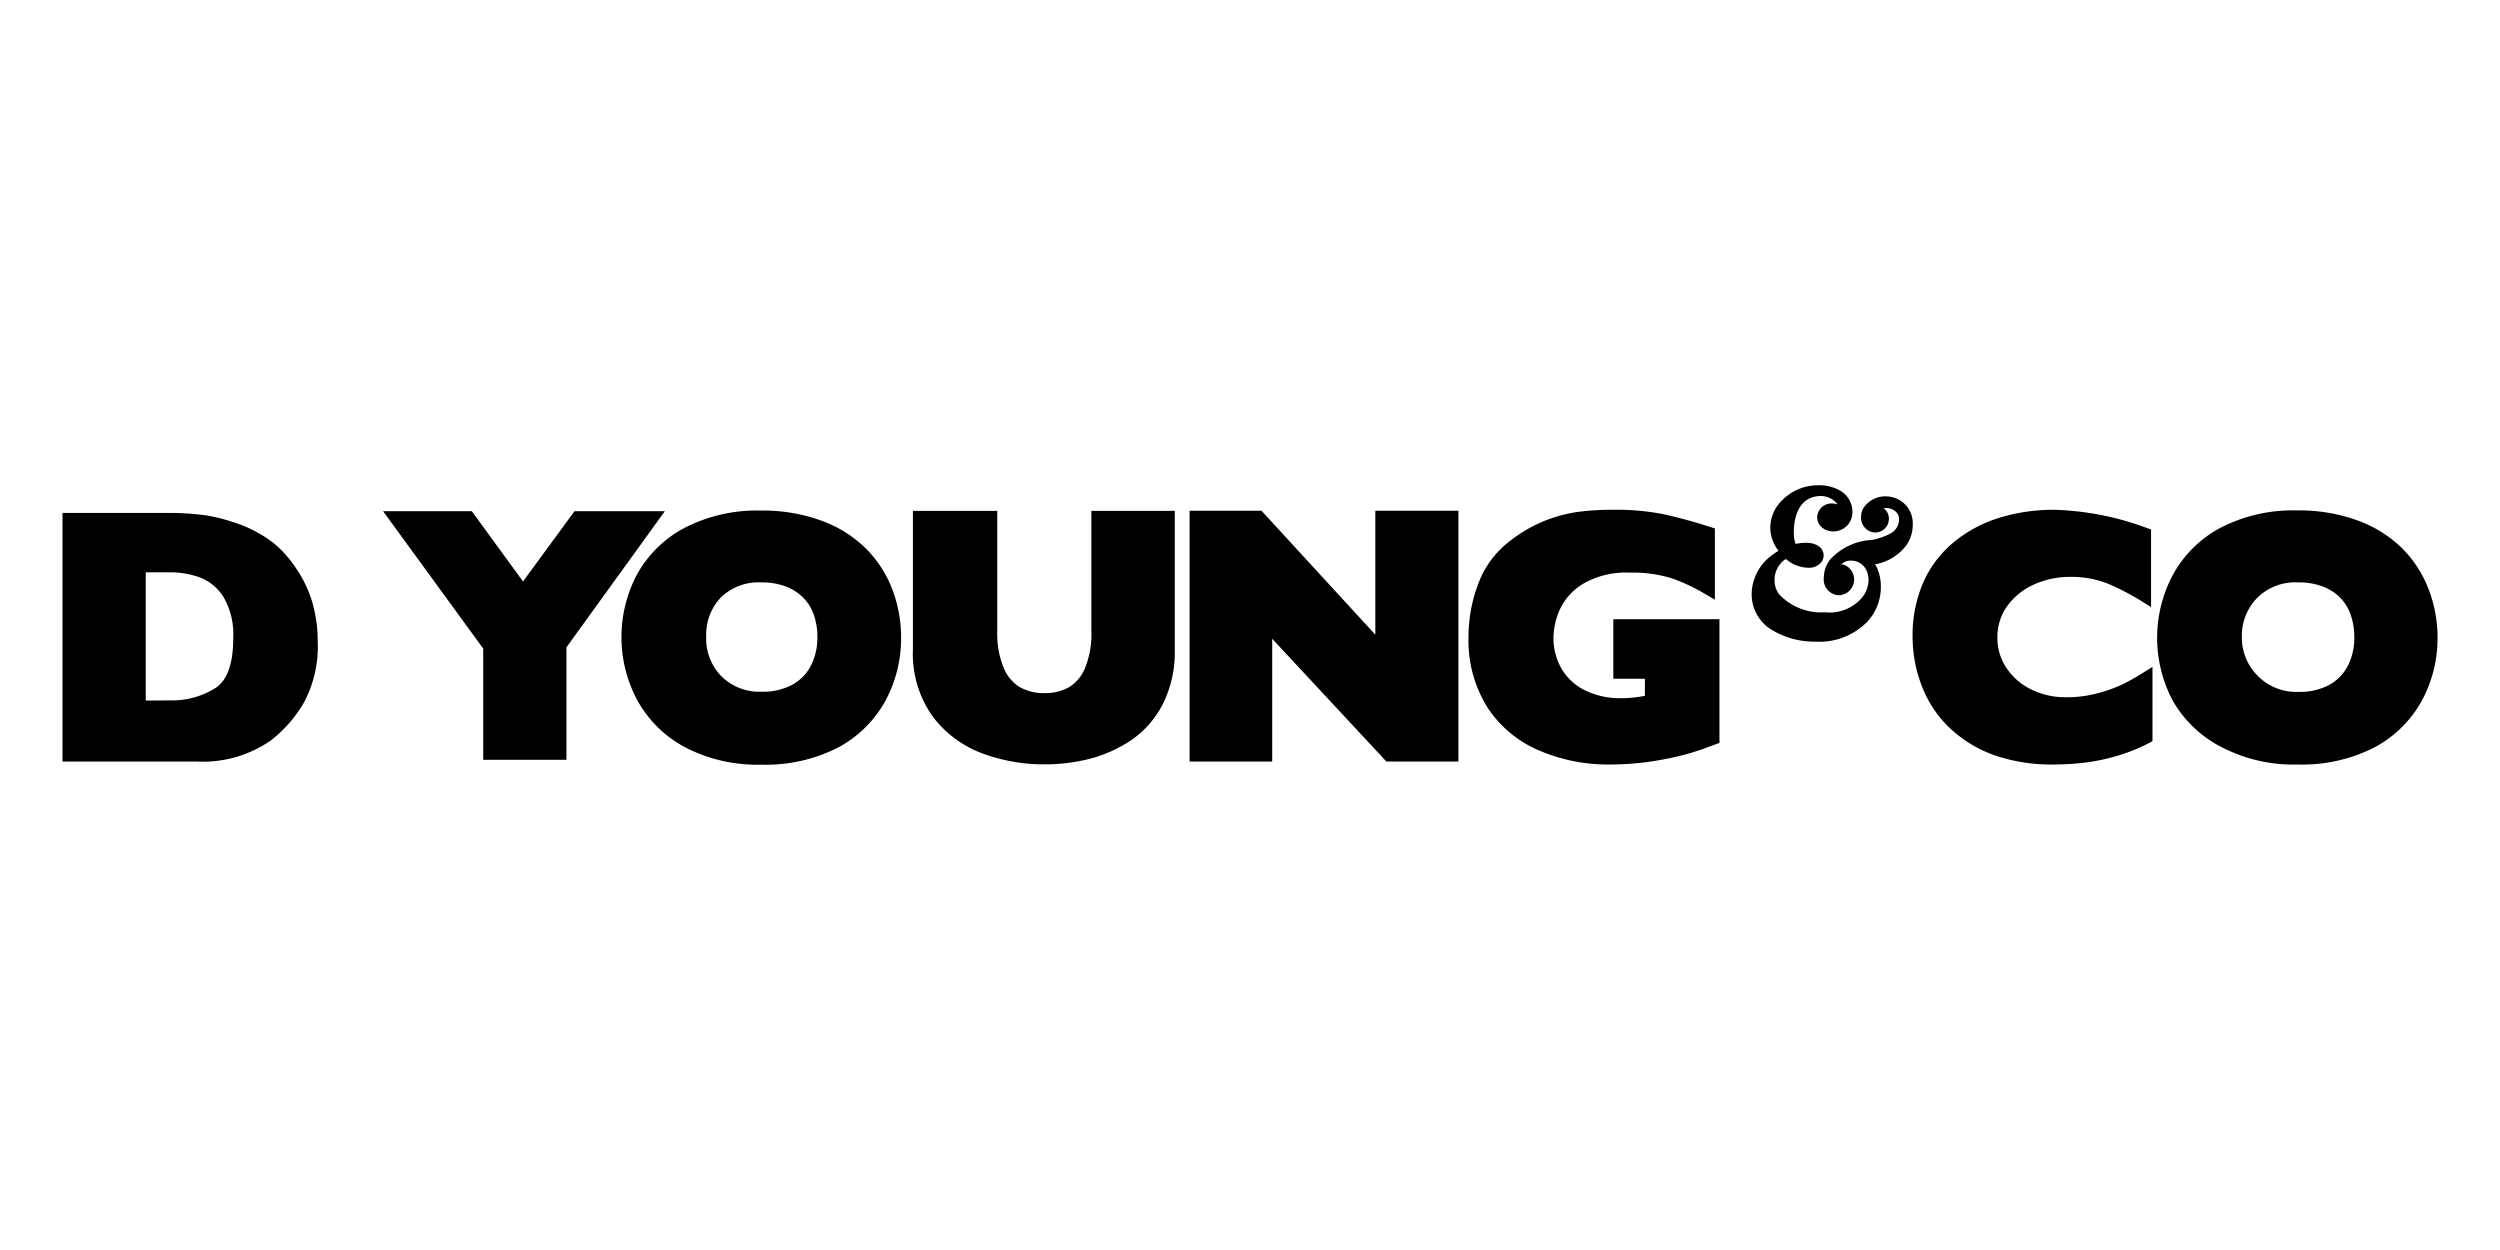
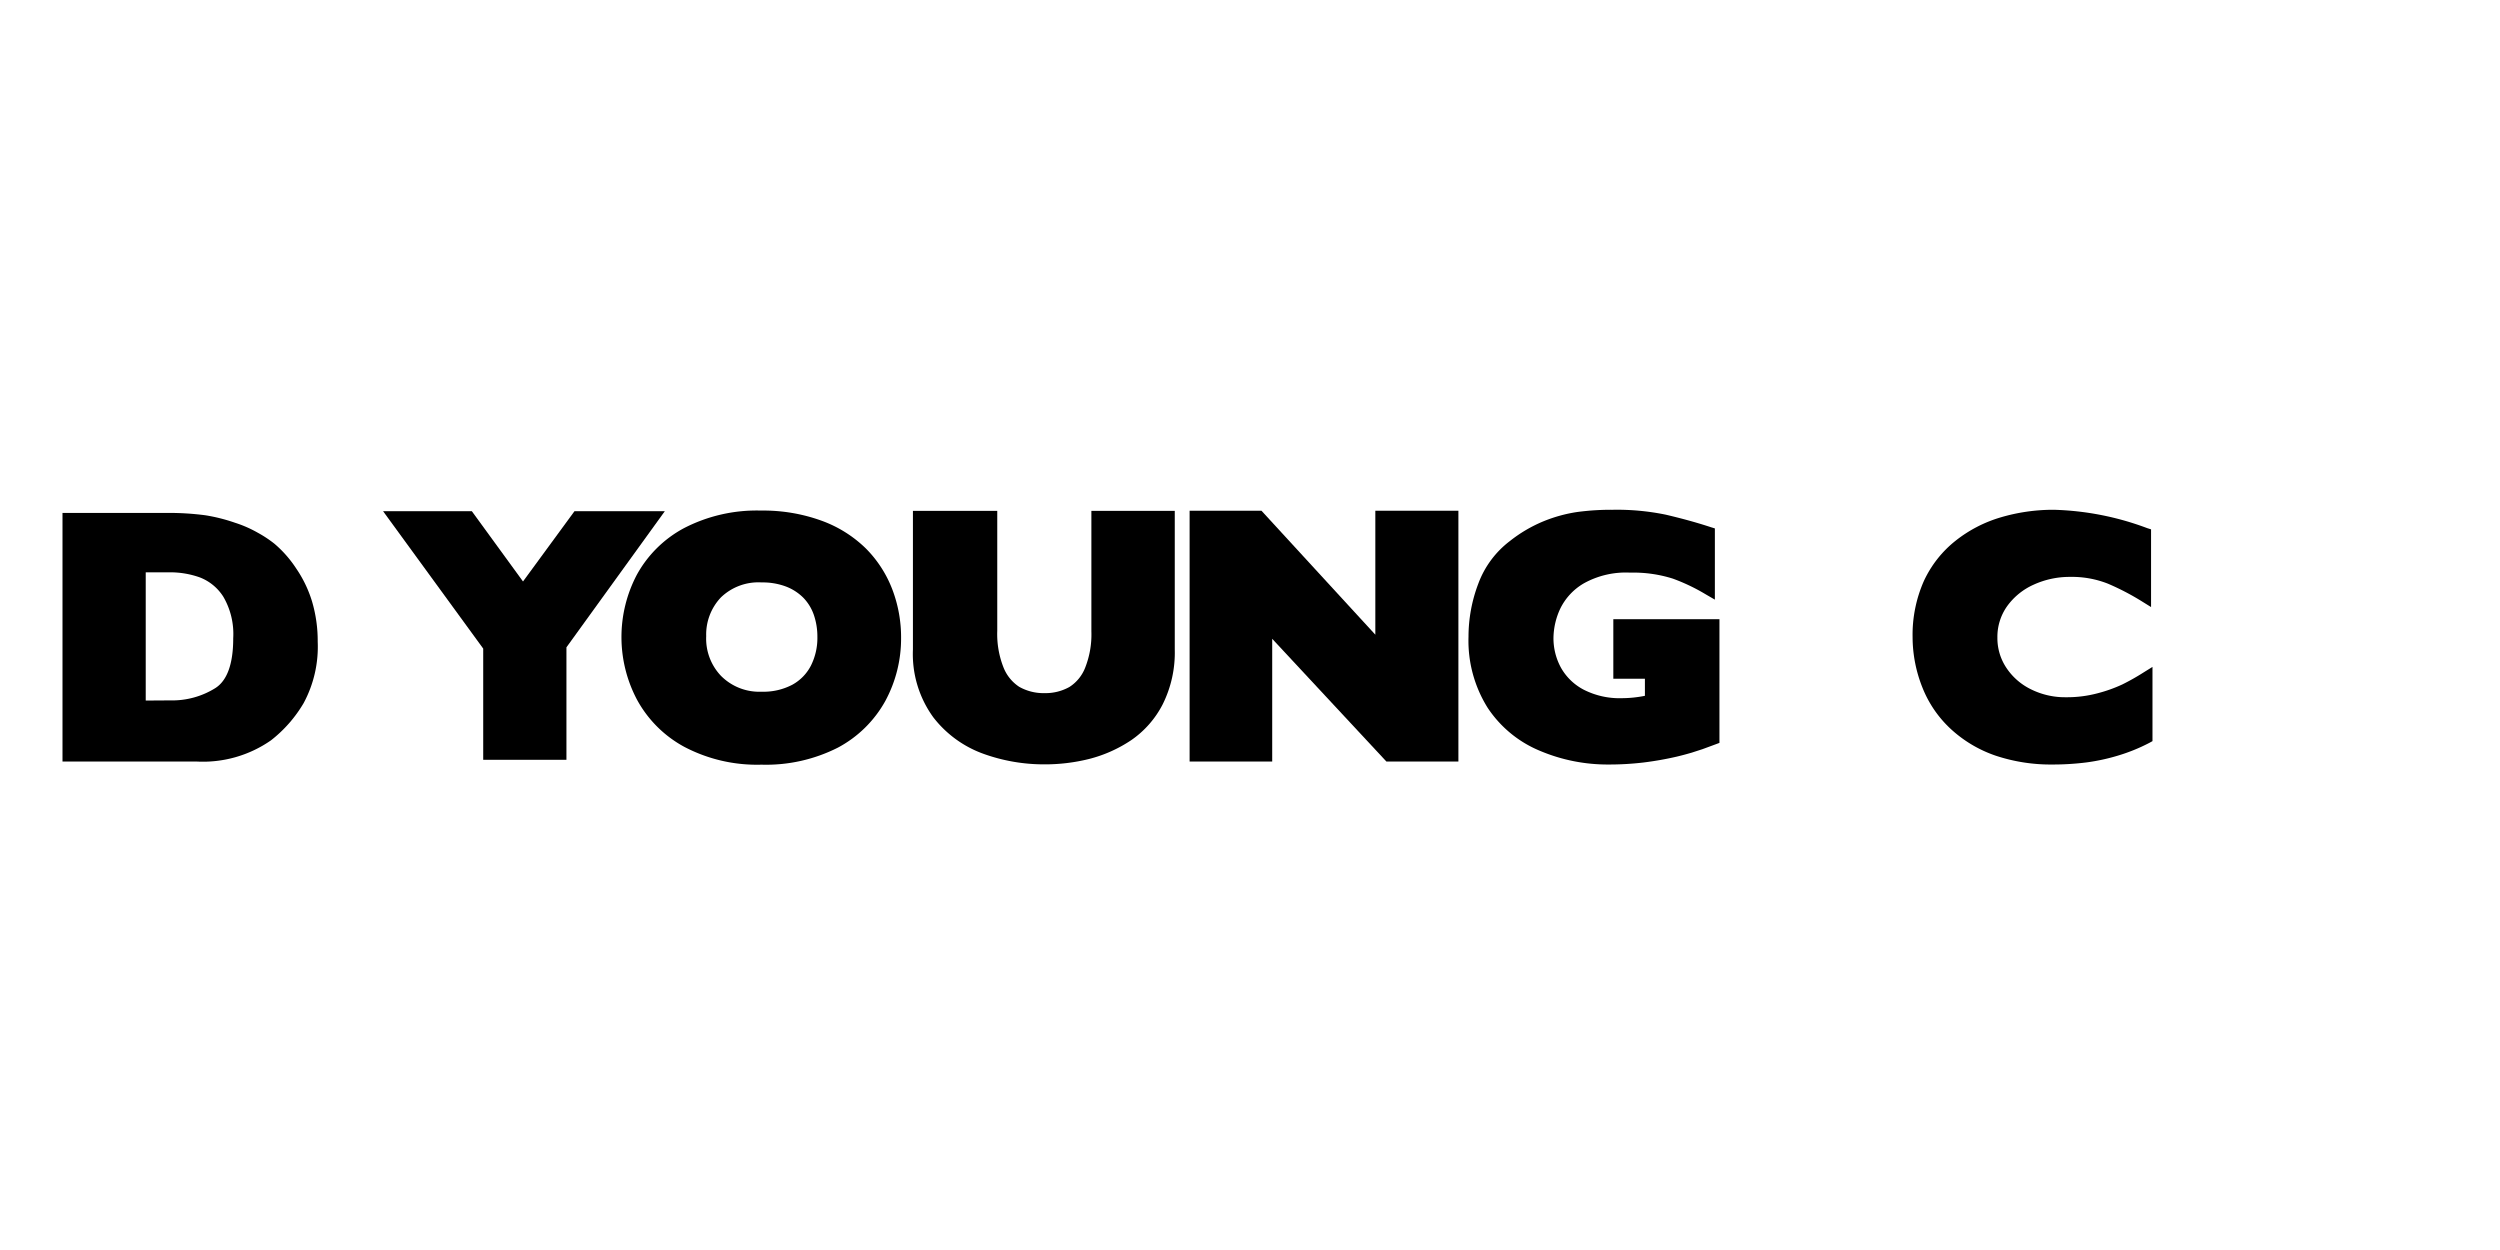
<svg xmlns="http://www.w3.org/2000/svg" viewBox="0 0 1000 500" id="svg7" width="1000" height="500">
  <defs id="defs7" />
  <g id="g7" transform="matrix(6.317,0,0,6.317,25,194.12)" style="stroke-width:0.158">
    <path d="m 58.31,17 a 11.28,11.28 0 0 0 3.83,0.67 11.53,11.53 0 0 0 2.86,-0.34 8.6,8.6 0 0 0 2.67,-1.19 6.17,6.17 0 0 0 2,-2.28 7.34,7.34 0 0 0 0.76,-3.46 V 1.62 h -5.28 v 7.63 a 5.72,5.72 0 0 1 -0.39,2.29 2.54,2.54 0 0 1 -1,1.23 3.1,3.1 0 0 1 -1.57,0.39 3.13,3.13 0 0 1 -1.61,-0.4 2.61,2.61 0 0 1 -1,-1.24 5.75,5.75 0 0 1 -0.39,-2.3 v -7.6 h -5.34 v 8.78 a 6.81,6.81 0 0 0 1.29,4.29 7,7 0 0 0 3.17,2.31 z" id="path1" style="stroke-width:0.158" />
    <path d="m 36.37,5.66 a 8.48,8.48 0 0 0 0,7.9 7.43,7.43 0 0 0 3,3 9.89,9.89 0 0 0 4.89,1.13 10.06,10.06 0 0 0 4.84,-1.08 7.4,7.4 0 0 0 3,-2.95 8.3,8.3 0 0 0 1,-4 A 8.51,8.51 0 0 0 52.54,6.58 7.44,7.44 0 0 0 50.87,4 7.82,7.82 0 0 0 48.06,2.24 10.82,10.82 0 0 0 44.23,1.6 10,10 0 0 0 39.34,2.72 7.37,7.37 0 0 0 36.37,5.66 Z m 5.32,1.44 a 3.42,3.42 0 0 1 2.58,-0.95 4.19,4.19 0 0 1 1.54,0.26 3.12,3.12 0 0 1 1.1,0.71 2.92,2.92 0 0 1 0.66,1.07 4.21,4.21 0 0 1 0.23,1.41 3.9,3.9 0 0 1 -0.41,1.82 2.88,2.88 0 0 1 -1.18,1.21 3.92,3.92 0 0 1 -1.93,0.44 3.42,3.42 0 0 1 -2.58,-1 3.42,3.42 0 0 1 -0.94,-2.52 3.41,3.41 0 0 1 0.93,-2.45 z" id="path2" style="stroke-width:0.158" />
    <polygon points="29.16,6.09 25.92,1.64 20.3,1.64 26.64,10.34 26.64,17.38 31.91,17.38 31.91,10.26 38.14,1.64 32.42,1.64 " id="polygon2" style="stroke-width:0.158" />
    <path d="m 117.79,12.85 a 7.16,7.16 0 0 0 1.8,2.6 8,8 0 0 0 2.82,1.67 11.05,11.05 0 0 0 3.63,0.56 17,17 0 0 0 2.1,-0.13 12.6,12.6 0 0 0 2,-0.43 11.21,11.21 0 0 0 2,-0.81 l 0.2,-0.11 v -4.7 l -0.58,0.36 a 14.15,14.15 0 0 1 -1.33,0.75 9.1,9.1 0 0 1 -1.57,0.56 7.5,7.5 0 0 1 -2,0.25 4.84,4.84 0 0 1 -2.25,-0.52 3.93,3.93 0 0 1 -1.54,-1.37 3.38,3.38 0 0 1 -0.55,-1.88 3.35,3.35 0 0 1 0.62,-2 4.16,4.16 0 0 1 1.68,-1.36 5.46,5.46 0 0 1 2.29,-0.49 6.2,6.2 0 0 1 2.41,0.43 15.74,15.74 0 0 1 2.15,1.12 l 0.58,0.36 V 2.79 L 132,2.71 a 18.16,18.16 0 0 0 -5.91,-1.16 11.73,11.73 0 0 0 -3.36,0.48 8.43,8.43 0 0 0 -2.87,1.49 7,7 0 0 0 -2,2.55 8.43,8.43 0 0 0 -0.71,3.55 8.65,8.65 0 0 0 0.64,3.23 z" id="path3" style="stroke-width:0.158" />
-     <path d="m 108,9 a 5.16,5.16 0 0 0 3,0.9 4.24,4.24 0 0 0 3.29,-1.27 3.21,3.21 0 0 0 0.85,-2.19 2.79,2.79 0 0 0 -0.36,-1.44 3.13,3.13 0 0 0 2,-1.24 2.28,2.28 0 0 0 0.38,-1.25 1.71,1.71 0 0 0 -1,-1.66 1.89,1.89 0 0 0 -0.72,-0.15 1.65,1.65 0 0 0 -1.41,0.75 1.1,1.1 0 0 0 -0.14,0.54 0.93,0.93 0 0 0 0.89,1 v 0 a 0.89,0.89 0 0 0 0.77,-0.46 1,1 0 0 0 0.1,-0.41 0.82,0.82 0 0 0 -0.35,-0.68 h 0.2 a 0.86,0.86 0 0 1 0.72,0.4 0.69,0.69 0 0 1 0.07,0.33 1,1 0 0 1 -0.6,0.91 4.09,4.09 0 0 1 -1.17,0.39 h -0.11 a 3.85,3.85 0 0 0 -2.49,1.24 1.9,1.9 0 0 0 -0.39,1.13 1,1 0 0 0 0.91,1.12 h 0.09 A 1,1 0 0 0 113,5.13 1,1 0 0 0 112.64,5 a 0.83,0.83 0 0 1 0.6,-0.23 1.06,1.06 0 0 1 1,0.64 1.4,1.4 0 0 1 0.12,0.58 1.81,1.81 0 0 1 -0.41,1.12 2.69,2.69 0 0 1 -2.34,0.93 3.64,3.64 0 0 1 -2.92,-1.15 1.45,1.45 0 0 1 -0.28,-0.88 1.58,1.58 0 0 1 0.59,-1.26 l 0.13,-0.08 0.25,0.19 a 2.24,2.24 0 0 0 1.16,0.36 1,1 0 0 0 0.87,-0.4 0.85,0.85 0 0 0 0.11,-0.36 c 0,-0.5 -0.44,-0.82 -1.13,-0.82 a 3.5,3.5 0 0 0 -0.65,0.07 2.15,2.15 0 0 1 -0.11,-0.78 c 0,-0.38 0.07,-1.67 1,-2.1 a 1.65,1.65 0 0 1 0.66,-0.15 1.31,1.31 0 0 1 1.11,0.53 v 0 a 1.09,1.09 0 0 0 -0.36,-0.06 0.9,0.9 0 0 0 -0.93,0.87 c 0,0 0,0 0,0 a 0.85,0.85 0 0 0 0.41,0.73 1.17,1.17 0 0 0 0.63,0.17 1.21,1.21 0 0 0 1.12,-0.8 1.34,1.34 0 0 0 0.07,-0.45 1.55,1.55 0 0 0 -0.74,-1.31 2.63,2.63 0 0 0 -1.44,-0.36 3.16,3.16 0 0 0 -2.22,0.9 2.44,2.44 0 0 0 -0.8,1.74 2.33,2.33 0 0 0 0.34,1.24 2.65,2.65 0 0 0 0.18,0.27 3.88,3.88 0 0 0 -0.47,0.32 3.09,3.09 0 0 0 -1.23,2.37 2.62,2.62 0 0 0 0.24,1.16 2.68,2.68 0 0 0 0.8,1 z" id="path4" style="stroke-width:0.158" />
-     <path d="m 136.66,16.55 a 9.89,9.89 0 0 0 4.89,1.13 10.06,10.06 0 0 0 4.84,-1.08 7.4,7.4 0 0 0 3,-2.95 8.3,8.3 0 0 0 1,-4 8.51,8.51 0 0 0 -0.57,-3.08 7.43,7.43 0 0 0 -1.67,-2.58 7.83,7.83 0 0 0 -2.81,-1.76 10.82,10.82 0 0 0 -3.84,-0.64 10,10 0 0 0 -4.89,1.12 7.37,7.37 0 0 0 -3,3 8.49,8.49 0 0 0 0,7.9 7.44,7.44 0 0 0 3.05,2.94 z M 139,7.1 a 3.42,3.42 0 0 1 2.59,-0.95 4.19,4.19 0 0 1 1.54,0.26 3.13,3.13 0 0 1 1.1,0.71 2.91,2.91 0 0 1 0.66,1.08 4.21,4.21 0 0 1 0.23,1.41 3.9,3.9 0 0 1 -0.41,1.82 2.88,2.88 0 0 1 -1.18,1.21 3.92,3.92 0 0 1 -1.93,0.44 3.42,3.42 0 0 1 -2.58,-1 A 3.41,3.41 0 0 1 138,9.61 3.41,3.41 0 0 1 139,7.1 Z" id="path5" style="stroke-width:0.158" />
    <path d="m 93.57,16.82 a 11,11 0 0 0 4.36,0.86 18.45,18.45 0 0 0 2.2,-0.13 20.23,20.23 0 0 0 2.09,-0.37 c 0.42,-0.1 0.73,-0.19 0.94,-0.25 l 0.68,-0.22 0.84,-0.31 0.24,-0.09 V 8.48 H 98.2 v 3.77 h 2 v 1.08 a 7.49,7.49 0 0 1 -1.46,0.15 5,5 0 0 1 -2.4,-0.53 3.52,3.52 0 0 1 -1.45,-1.39 3.89,3.89 0 0 1 -0.48,-1.91 4.51,4.51 0 0 1 0.43,-1.84 3.76,3.76 0 0 1 1.49,-1.6 5.46,5.46 0 0 1 2.93,-0.68 8.29,8.29 0 0 1 2.71,0.38 12.1,12.1 0 0 1 2.09,1 l 0.57,0.33 V 2.73 l -0.26,-0.08 c -1,-0.33 -2,-0.59 -2.85,-0.79 a 15.28,15.28 0 0 0 -3.35,-0.31 16.18,16.18 0 0 0 -2.25,0.14 9.22,9.22 0 0 0 -2.12,0.58 8.91,8.91 0 0 0 -2.15,1.26 6,6 0 0 0 -2,2.7 9.45,9.45 0 0 0 -0.62,3.36 8,8 0 0 0 1.22,4.51 7.32,7.32 0 0 0 3.32,2.72 z" id="path6" style="stroke-width:0.158" />
    <polygon points="83.13,1.61 83.13,9.46 75.92,1.61 71.37,1.61 71.37,17.49 76.6,17.49 76.6,9.72 83.83,17.49 88.39,17.49 88.39,1.61 " id="polygon6" style="stroke-width:0.158" />
    <path d="M 13.2,16.15 A 8.35,8.35 0 0 0 15.27,13.79 7.53,7.53 0 0 0 16.16,9.9 8.81,8.81 0 0 0 15.8,7.35 7.65,7.65 0 0 0 14.8,5.27 7.27,7.27 0 0 0 13.42,3.7 7.43,7.43 0 0 0 12.36,3 7.55,7.55 0 0 0 10.92,2.37 11,11 0 0 0 9.06,1.9 17.44,17.44 0 0 0 6.6,1.75 H 0 V 17.49 H 8.46 A 7.53,7.53 0 0 0 13.2,16.15 Z M 5.27,13.63 V 5.51 h 1.55 a 5.59,5.59 0 0 1 1.87,0.32 3.06,3.06 0 0 1 1.49,1.22 4.68,4.68 0 0 1 0.63,2.64 c 0,1.61 -0.38,2.67 -1.13,3.15 a 5.16,5.16 0 0 1 -2.86,0.78 z" id="path7" style="stroke-width:0.158" />
  </g>
</svg>